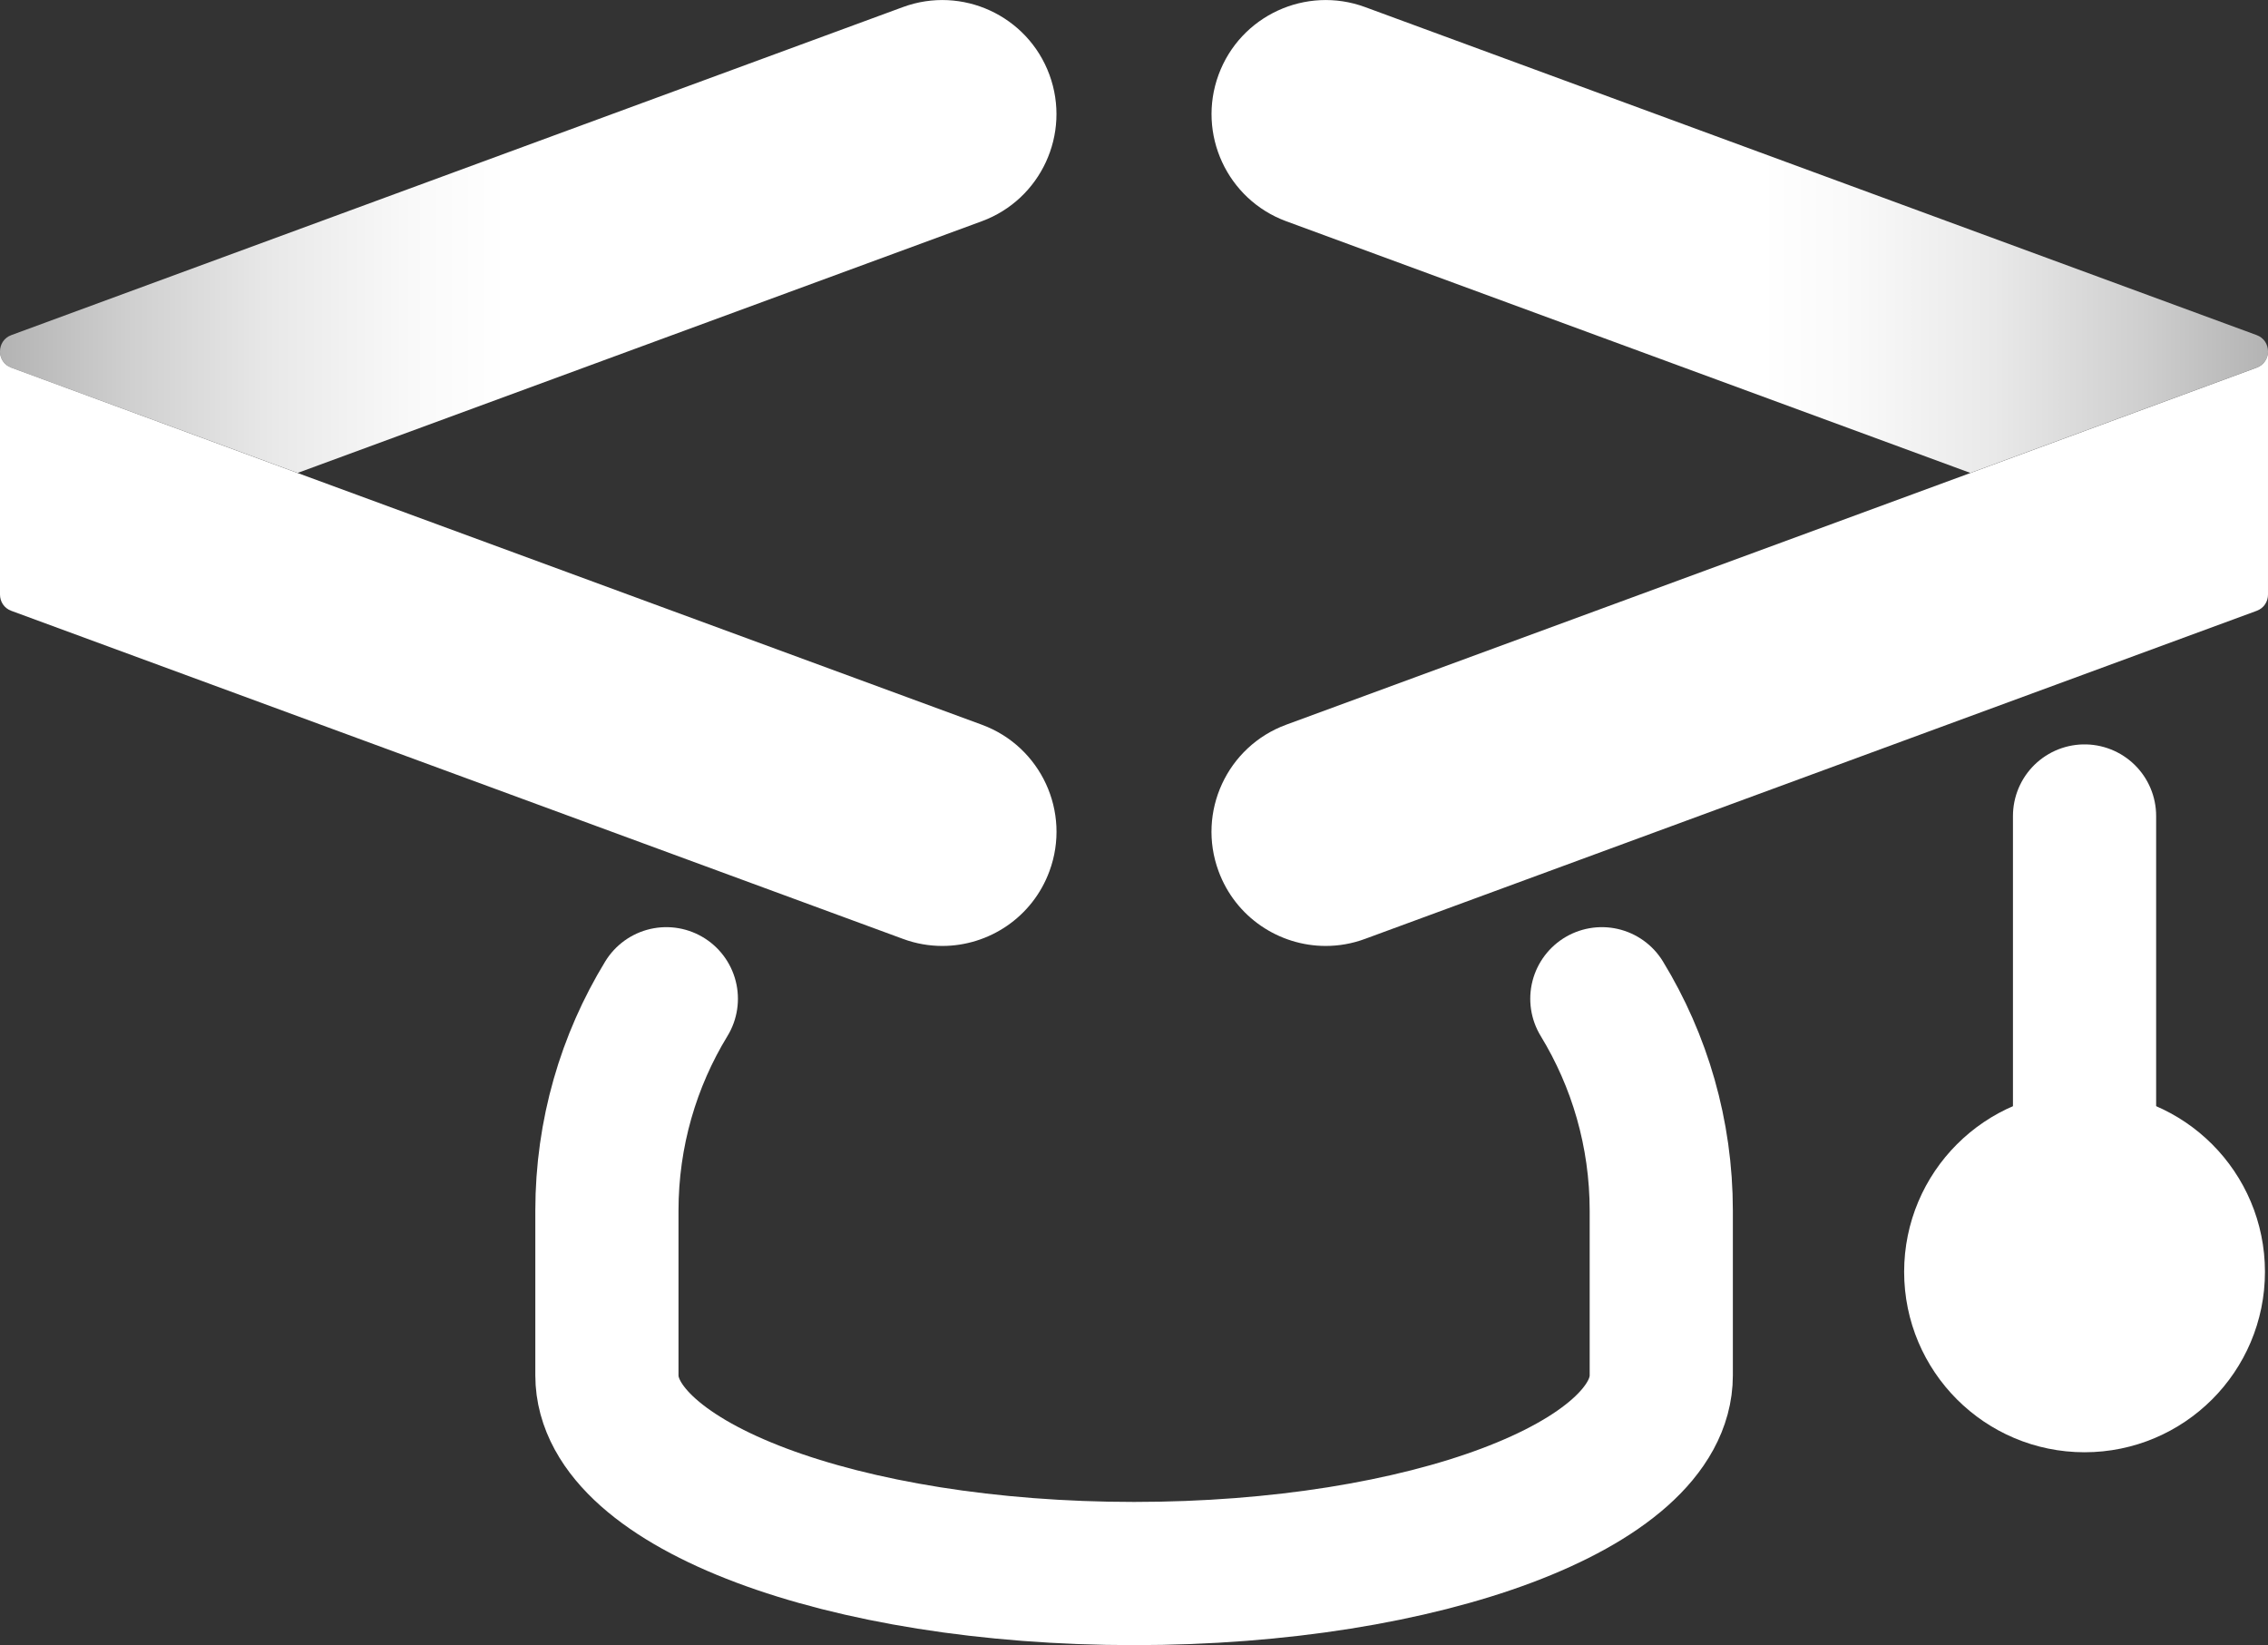
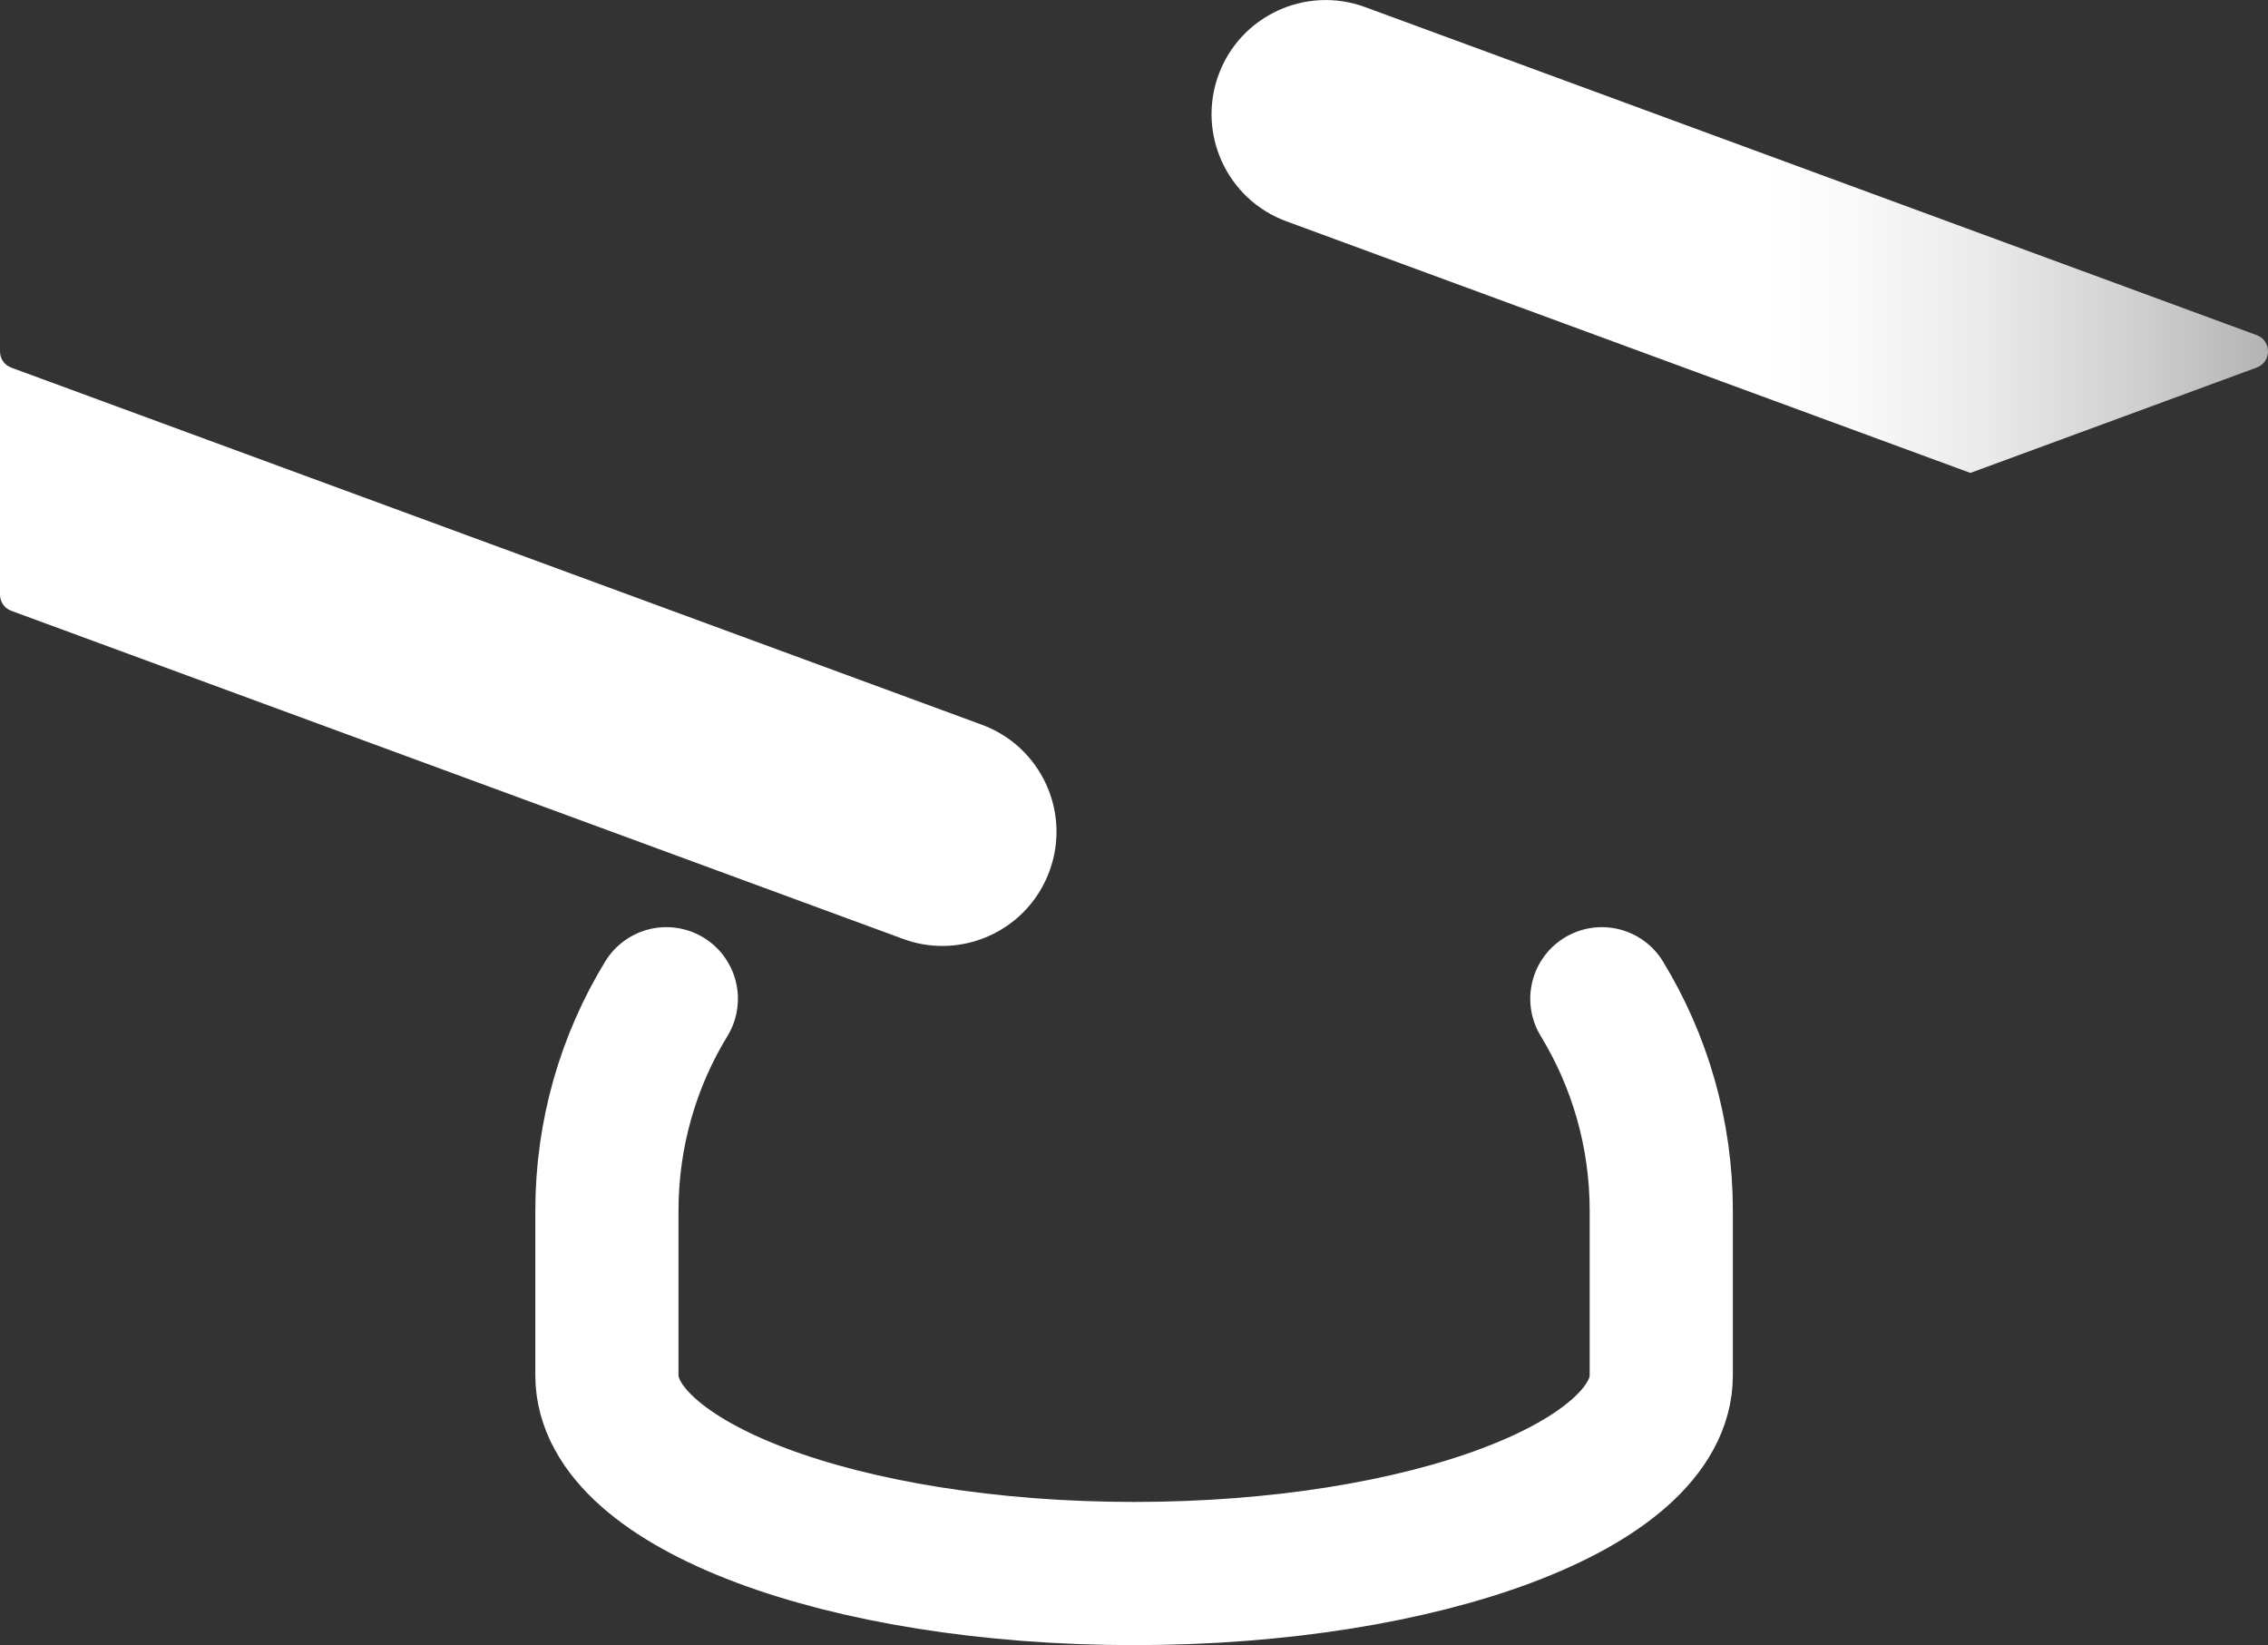
<svg xmlns="http://www.w3.org/2000/svg" xmlns:xlink="http://www.w3.org/1999/xlink" id="Layer_2" viewBox="0 0 253.44 183.81">
  <rect x="0" y="0" width="253.44" height="183.81" fill="#333333" stroke="none" />
  <defs>
    <linearGradient id="linear-gradient" x1="-5144.16" y1="1196.99" x2="-5026.1" y2="1196.99" gradientTransform="translate(5279.54 -1170.56)" gradientUnits="userSpaceOnUse">
      <stop offset=".52" stop-color="#fff" />
      <stop offset=".61" stop-color="#f9f9f9" />
      <stop offset=".74" stop-color="#e9e9e9" />
      <stop offset=".88" stop-color="#cfcfcf" />
      <stop offset="1" stop-color="#b3b3b3" />
    </linearGradient>
    <linearGradient id="linear-gradient-2" x1="8172.73" y1="1196.99" x2="8290.79" y2="1196.99" gradientTransform="translate(8290.79 -1170.56) rotate(-180) scale(1 -1)" xlink:href="#linear-gradient" />
  </defs>
  <g id="Layer_1-2">
    <path d="M253.44,39.26c0-.75-.42-1.51-1.27-1.82L152.54.79c-6.61-2.43-13.94.96-16.37,7.56-2.43,6.61.96,13.94,7.56,16.37l76.45,28.12,31.99-11.77c.85-.31,1.27-1.06,1.27-1.82h0s0,0,0,0Z" style="fill:url(#linear-gradient);" />
-     <path d="M252.17,41.08l-31.99,11.77-76.45,28.12c-6.61,2.43-10,9.76-7.56,16.37,1.9,5.16,6.78,8.35,11.97,8.35,1.46,0,2.95-.25,4.4-.79l99.63-36.65c.85-.31,1.27-1.07,1.27-1.82h0s0-27.17,0-27.17c0,.75-.42,1.51-1.27,1.82Z" style="fill:#fff;" />
-     <path d="M0,39.26c0-.75.42-1.51,1.27-1.82L100.9.79c6.61-2.43,13.94.96,16.37,7.56,2.43,6.61-.96,13.94-7.56,16.37l-76.45,28.12L1.27,41.08C.42,40.76,0,40.01,0,39.26h0s0,0,0,0Z" style="fill:url(#linear-gradient-2);" />
    <path d="M1.27,41.08l31.99,11.77,76.45,28.12c6.61,2.43,10,9.76,7.56,16.37-1.9,5.16-6.78,8.35-11.97,8.35-1.46,0-2.95-.25-4.4-.79L1.27,68.25C.42,67.94,0,67.18,0,66.43H0S0,39.26,0,39.26c0,.75.42,1.51,1.27,1.82Z" style="fill:#fff;" />
-     <line x1="232.94" y1="91.17" x2="232.94" y2="142.1" style="fill:none; stroke:#fff; stroke-linecap:round; stroke-miterlimit:10; stroke-width:16px;" />
-     <circle cx="232.94" cy="142.1" r="12.16" style="fill:none; stroke:#fff; stroke-linecap:round; stroke-miterlimit:10; stroke-width:16px;" />
    <path d="M179,111.59c4.21,6.9,6.64,15.02,6.64,23.69v18.39c0,12.23-26.38,22.14-58.91,22.14s-58.91-9.91-58.91-22.14v-18.39c0-8.68,2.43-16.79,6.64-23.69" style="fill:none; stroke:#fff; stroke-linecap:round; stroke-miterlimit:10; stroke-width:16px;" />
  </g>
</svg>